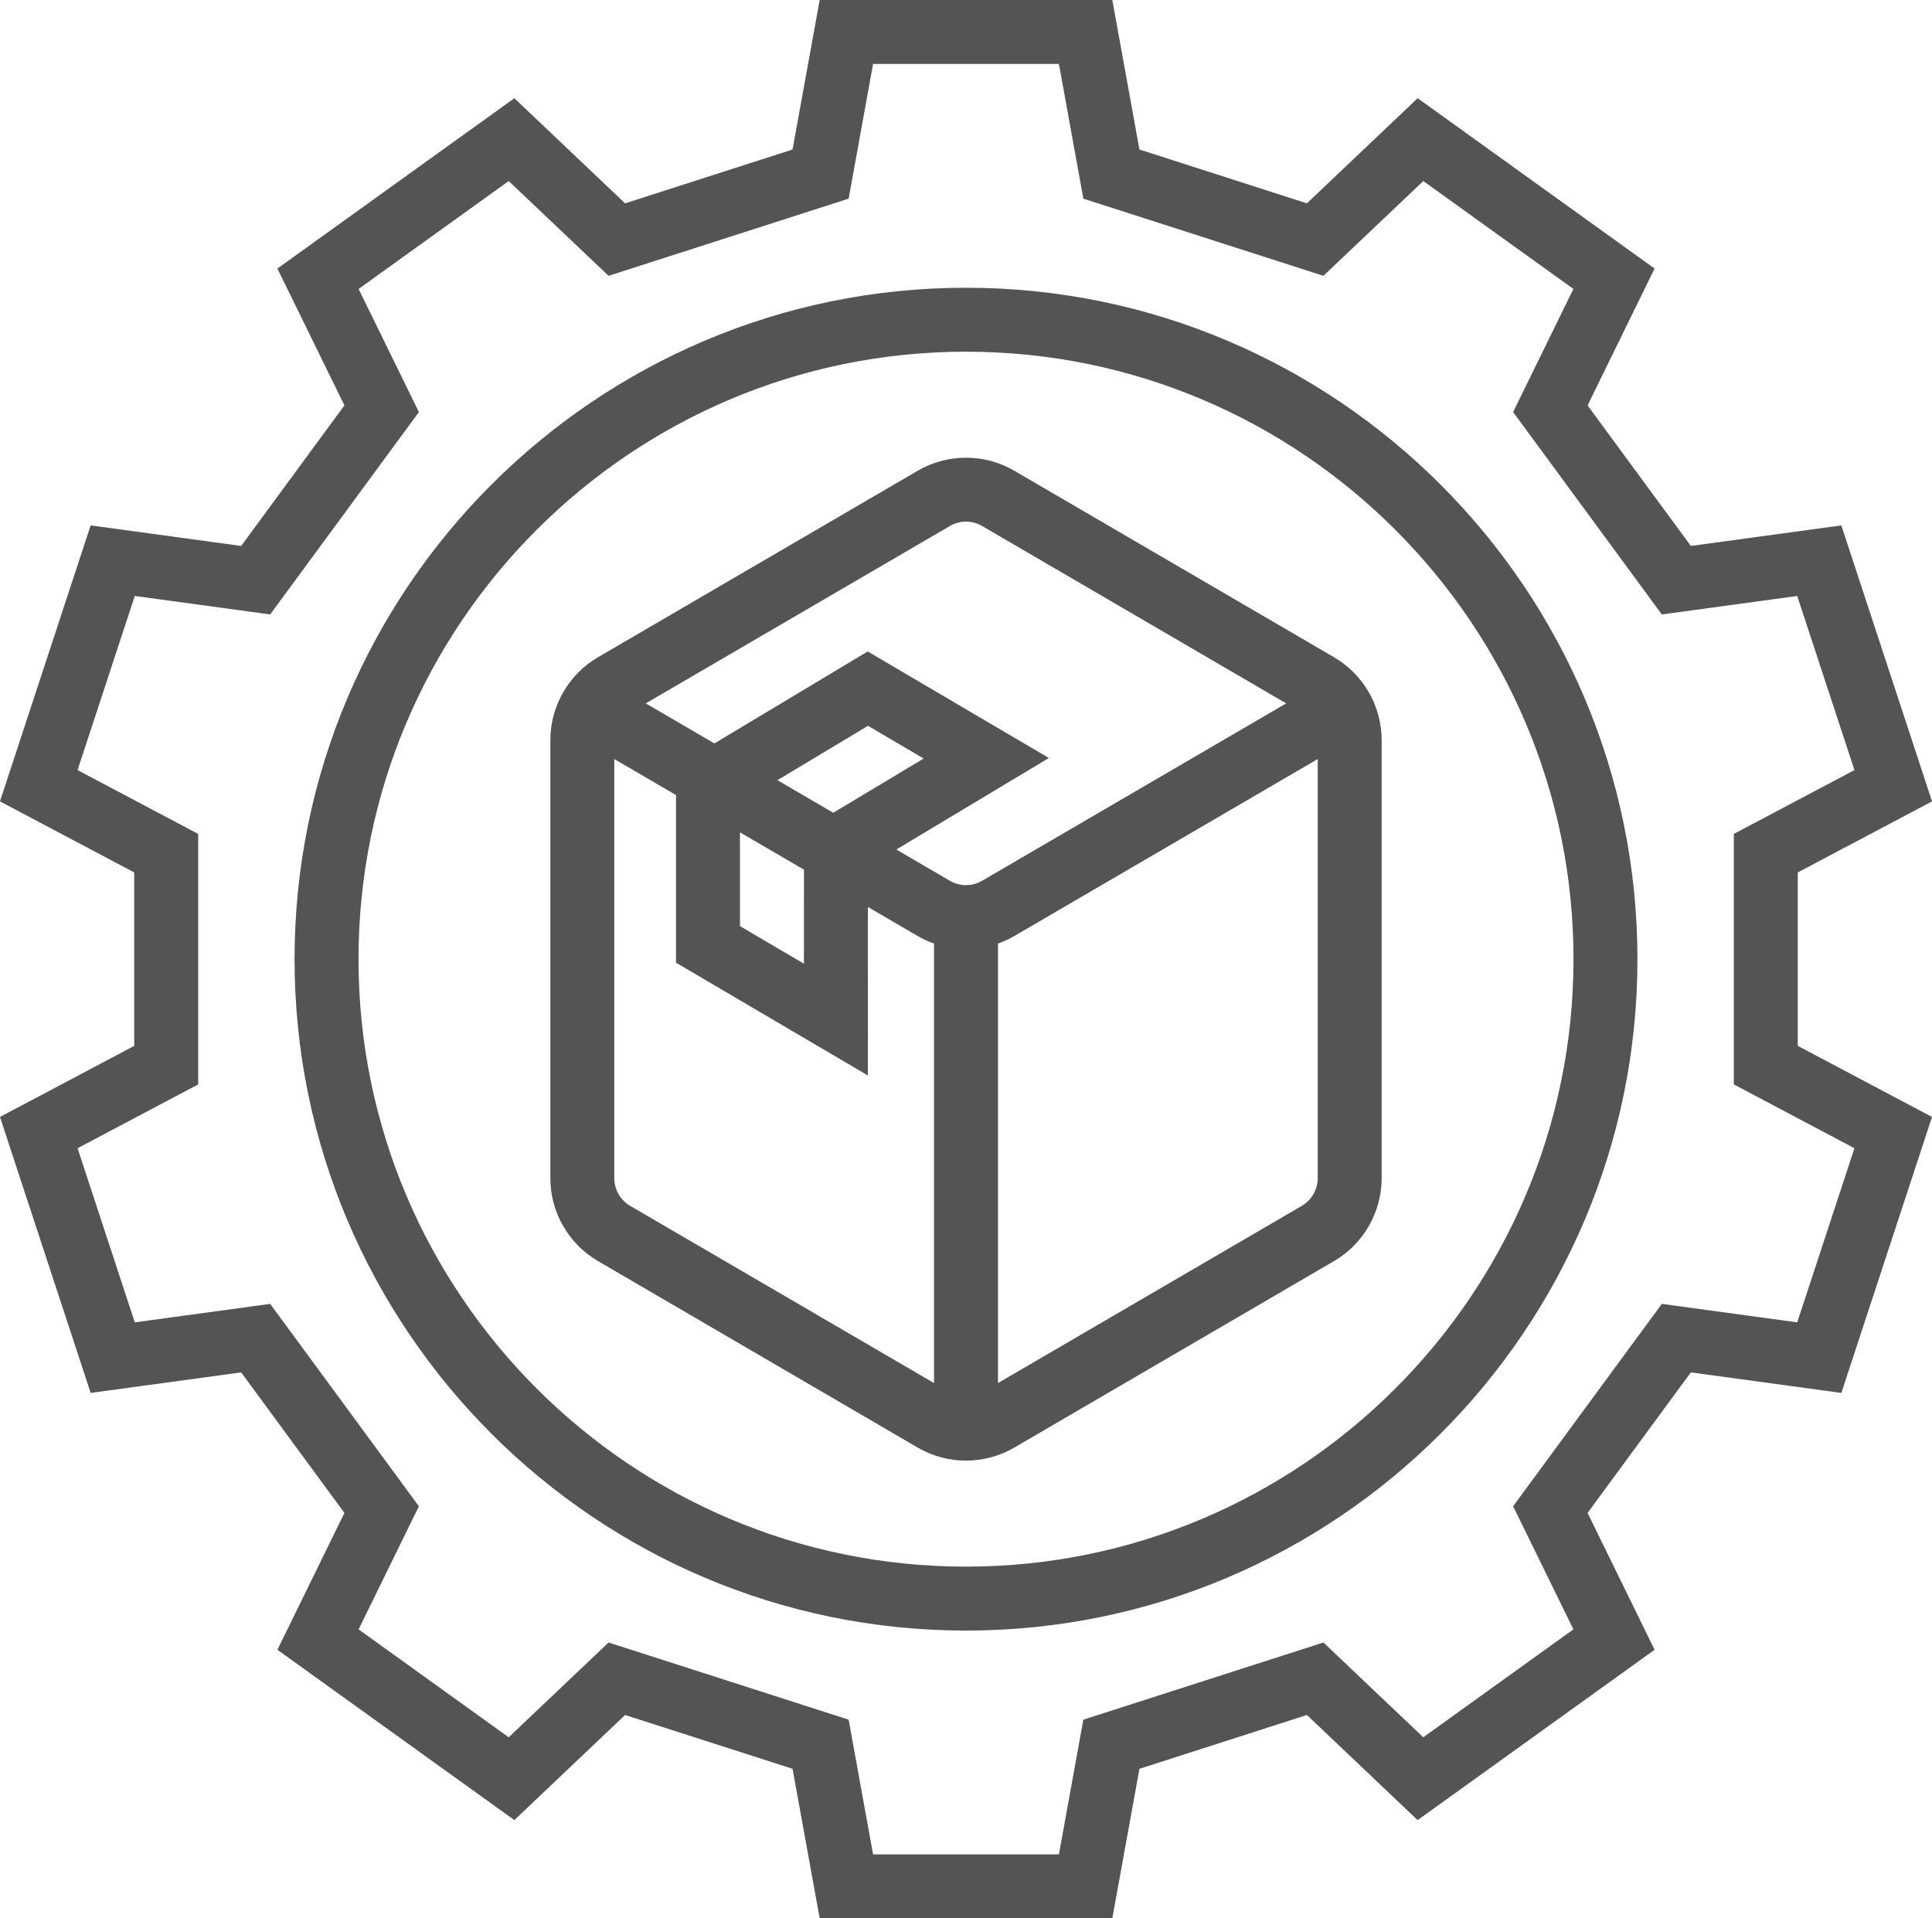
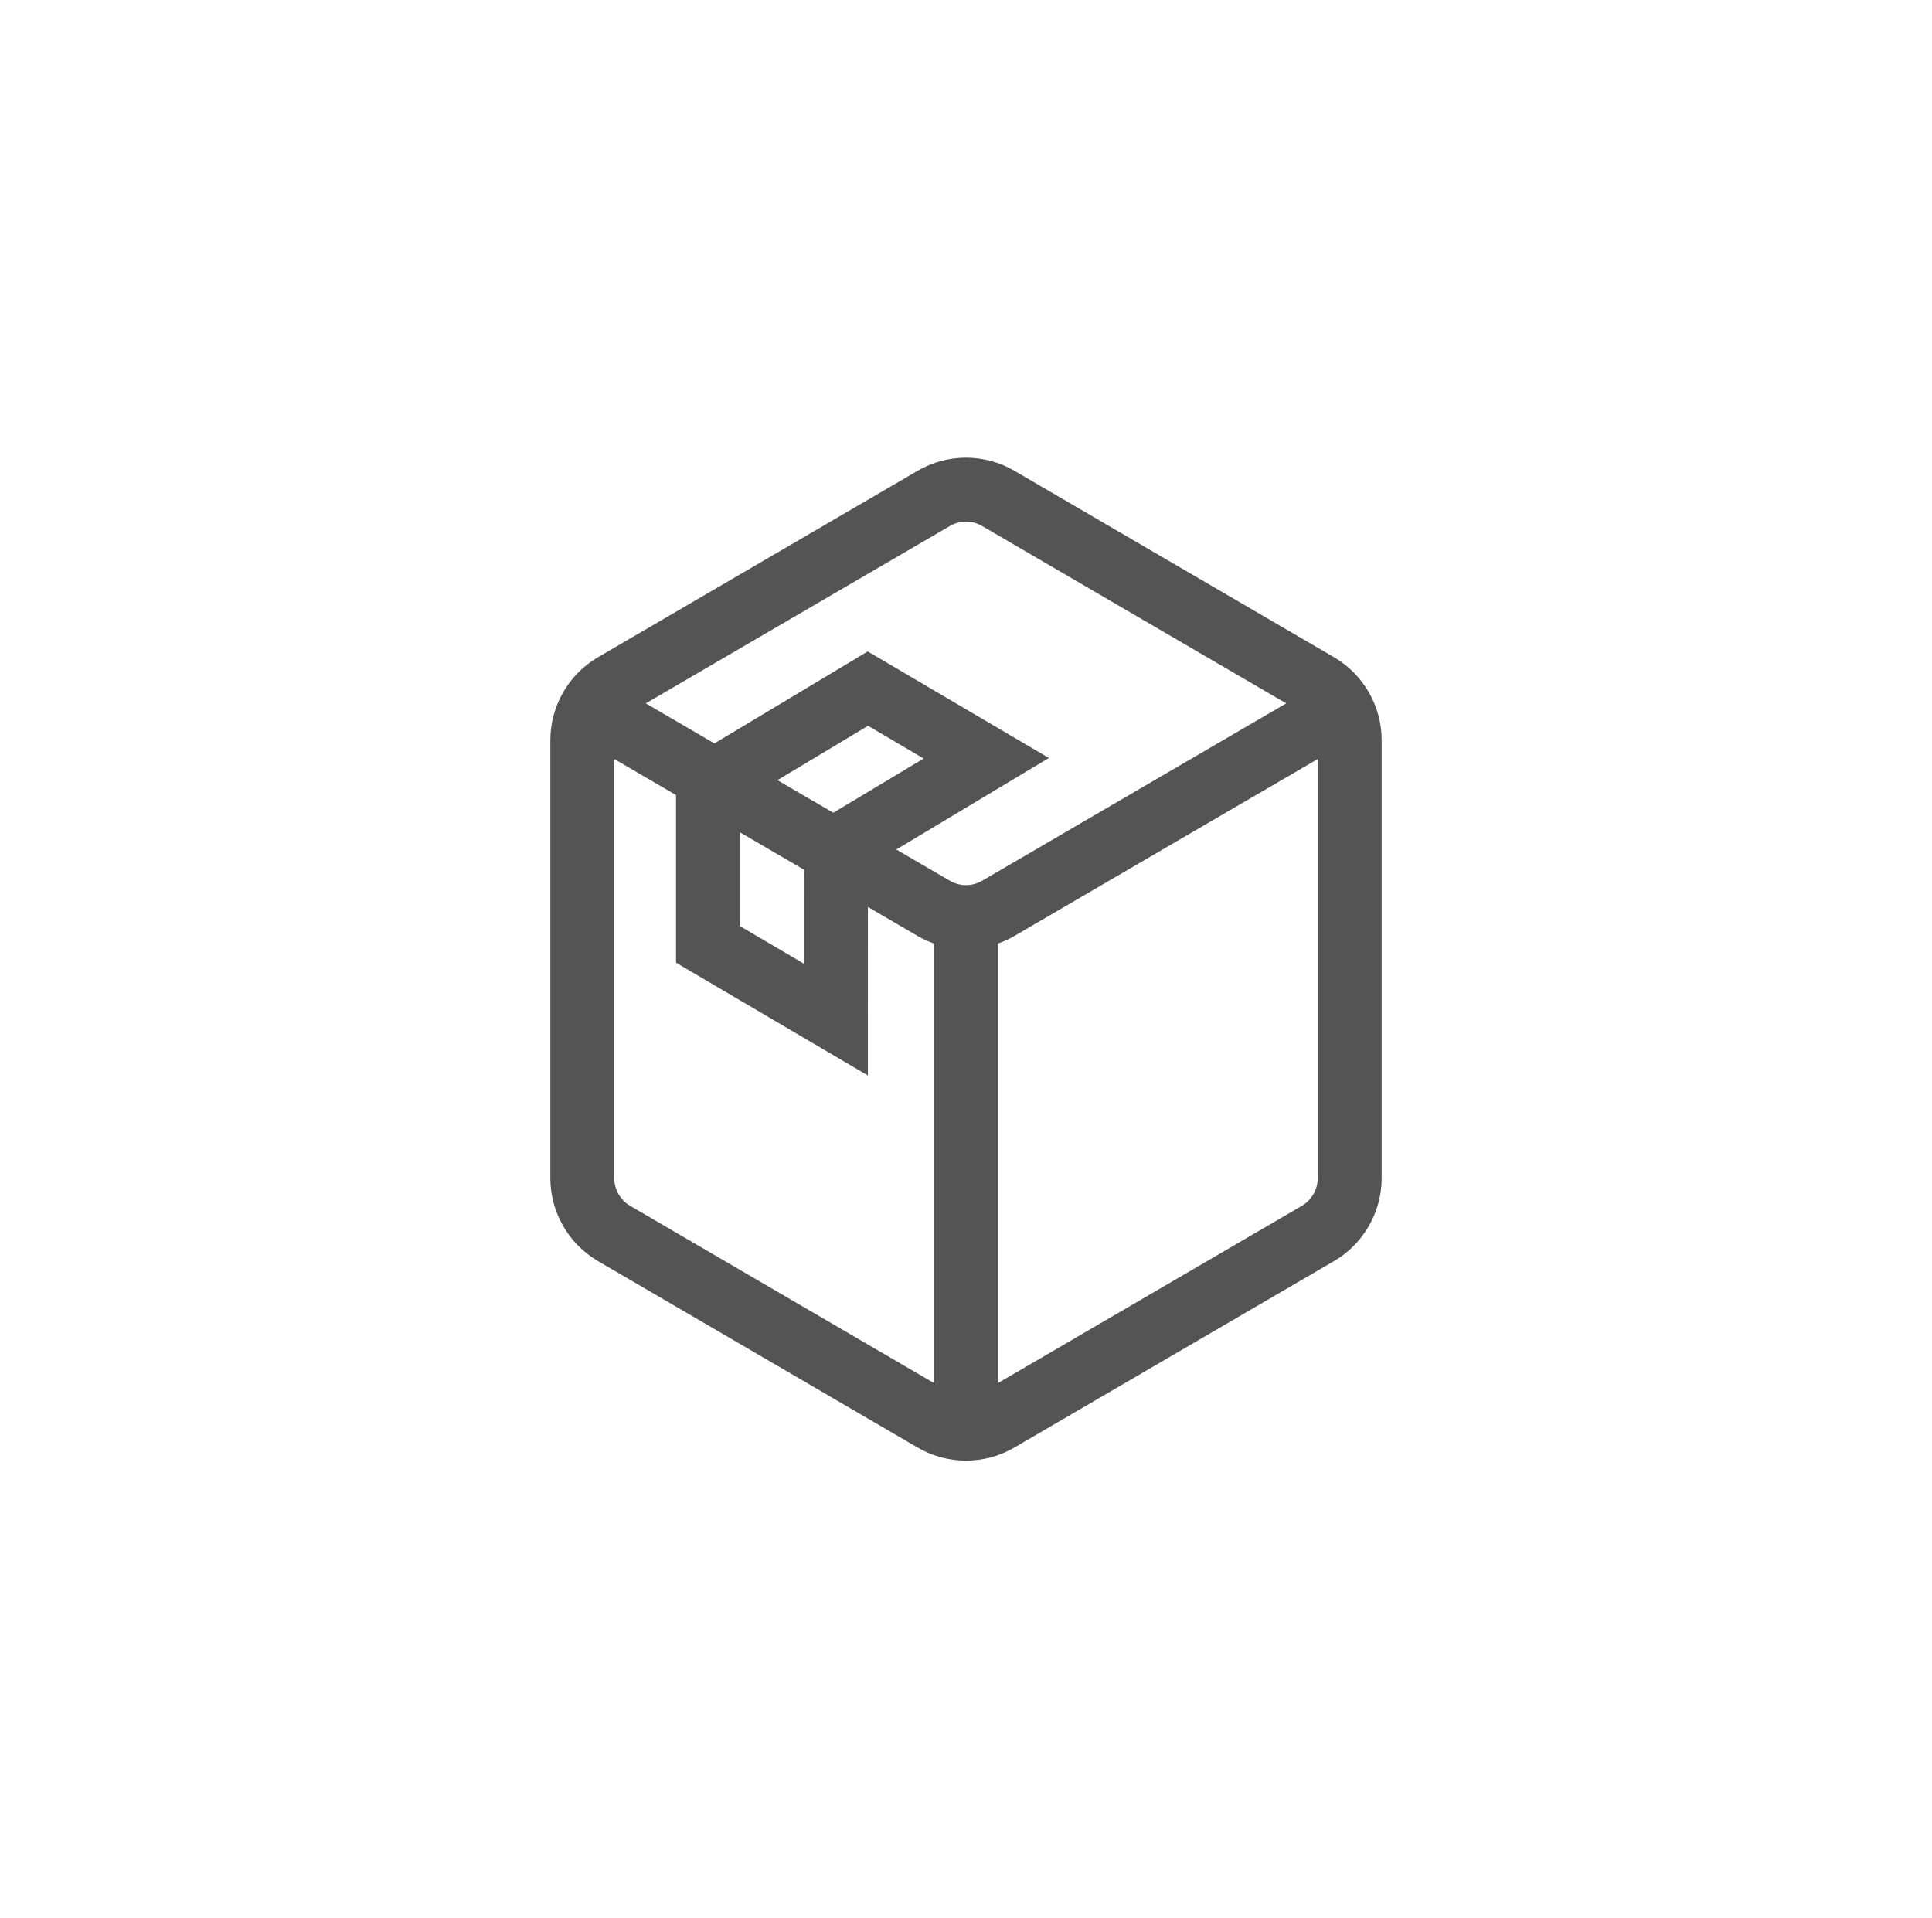
<svg xmlns="http://www.w3.org/2000/svg" fill="#545454" height="480" preserveAspectRatio="xMidYMid meet" version="1" viewBox="14.3 16.0 483.4 480.0" width="483.4" zoomAndPan="magnify">
  <g id="change1_1">
-     <path d="M 463.977 346.879 L 430.102 342.254 L 392.891 392.895 L 407.977 423.699 L 370.414 450.699 L 345.43 426.984 L 285.363 446.293 L 279.25 480 L 232.75 480 L 226.637 446.293 L 166.57 426.984 L 141.582 450.703 L 104.023 423.703 L 119.109 392.895 L 81.898 342.254 L 48.023 346.879 L 33.707 303.309 L 63.887 287.336 L 63.887 224.664 L 33.707 208.691 L 48.023 165.121 L 81.902 169.746 L 119.109 119.105 L 104.023 88.301 L 141.586 61.301 L 166.57 85.016 L 226.637 65.707 L 232.75 32 L 279.25 32 L 285.363 65.707 L 345.43 85.016 L 370.418 61.297 L 407.977 88.297 L 392.891 119.105 L 430.102 169.746 L 463.977 165.121 L 478.293 208.691 L 448.113 224.664 L 448.113 287.336 L 478.293 303.309 Z M 464.113 234.301 L 497.707 216.52 L 475.016 147.465 L 437.359 152.605 L 411.523 117.438 L 428.289 83.195 L 369.008 40.578 L 341.293 66.879 L 299.395 53.41 L 292.609 16 L 219.391 16 L 212.605 53.41 L 170.703 66.879 L 142.996 40.578 L 83.711 83.195 L 100.477 117.438 L 74.641 152.605 L 36.98 147.465 L 14.293 216.52 L 47.887 234.301 L 47.887 277.699 L 14.293 295.48 L 36.984 364.535 L 74.641 359.395 L 100.477 394.562 L 83.711 428.805 L 142.996 471.422 L 170.707 445.121 L 212.605 458.59 L 219.391 496 L 292.609 496 L 299.395 458.59 L 341.297 445.121 L 369.004 471.422 L 428.289 428.805 L 411.523 394.562 L 437.359 359.395 L 475.02 364.535 L 497.707 295.48 L 464.113 277.699 L 464.113 234.301" fill="inherit" />
-     <path d="M 256 408 C 172.188 408 104 339.812 104 256 C 104 172.188 172.188 104 256 104 C 339.812 104 408 172.188 408 256 C 408 339.812 339.812 408 256 408 Z M 256 88 C 163.363 88 88 163.363 88 256 C 88 348.637 163.363 424 256 424 C 348.637 424 424 348.637 424 256 C 424 163.363 348.637 88 256 88" fill="inherit" />
    <path d="M 340.031 317.723 L 264 362.07 L 264 252.094 C 265.406 251.598 266.777 250.973 268.094 250.207 L 344 205.93 L 344 310.812 C 344 313.645 342.48 316.293 340.031 317.723 Z M 171.969 317.723 C 169.52 316.293 168 313.645 168 310.812 L 168 205.93 L 183.445 214.938 L 183.445 256.883 L 231.441 285.098 L 231.453 242.941 L 243.906 250.207 C 245.223 250.973 246.594 251.598 248 252.094 L 248 362.07 Z M 208.816 211.215 L 231.484 197.609 L 245.406 205.801 L 222.793 219.367 Z M 199.445 224.27 L 215.457 233.609 L 215.449 257.137 L 199.445 247.73 Z M 251.969 147.613 C 253.211 146.887 254.605 146.523 256 146.523 C 257.395 146.523 258.789 146.887 260.031 147.613 L 336.121 192 L 260.031 236.387 C 257.543 237.84 254.457 237.84 251.969 236.387 L 238.562 228.566 L 276.734 205.664 L 231.402 179.004 L 193.047 202.016 L 175.875 192 Z M 348.094 180.461 L 268.094 133.793 C 260.633 129.441 251.367 129.441 243.906 133.793 L 163.906 180.461 C 156.562 184.742 152 192.688 152 201.188 L 152 310.812 C 152 319.312 156.562 327.258 163.906 331.539 L 243.906 378.207 C 247.637 380.383 251.816 381.473 256 381.473 C 260.18 381.473 264.363 380.383 268.094 378.207 L 348.094 331.539 C 355.438 327.258 360 319.312 360 310.812 L 360 201.188 C 360 192.688 355.438 184.742 348.094 180.461" fill="inherit" />
  </g>
</svg>